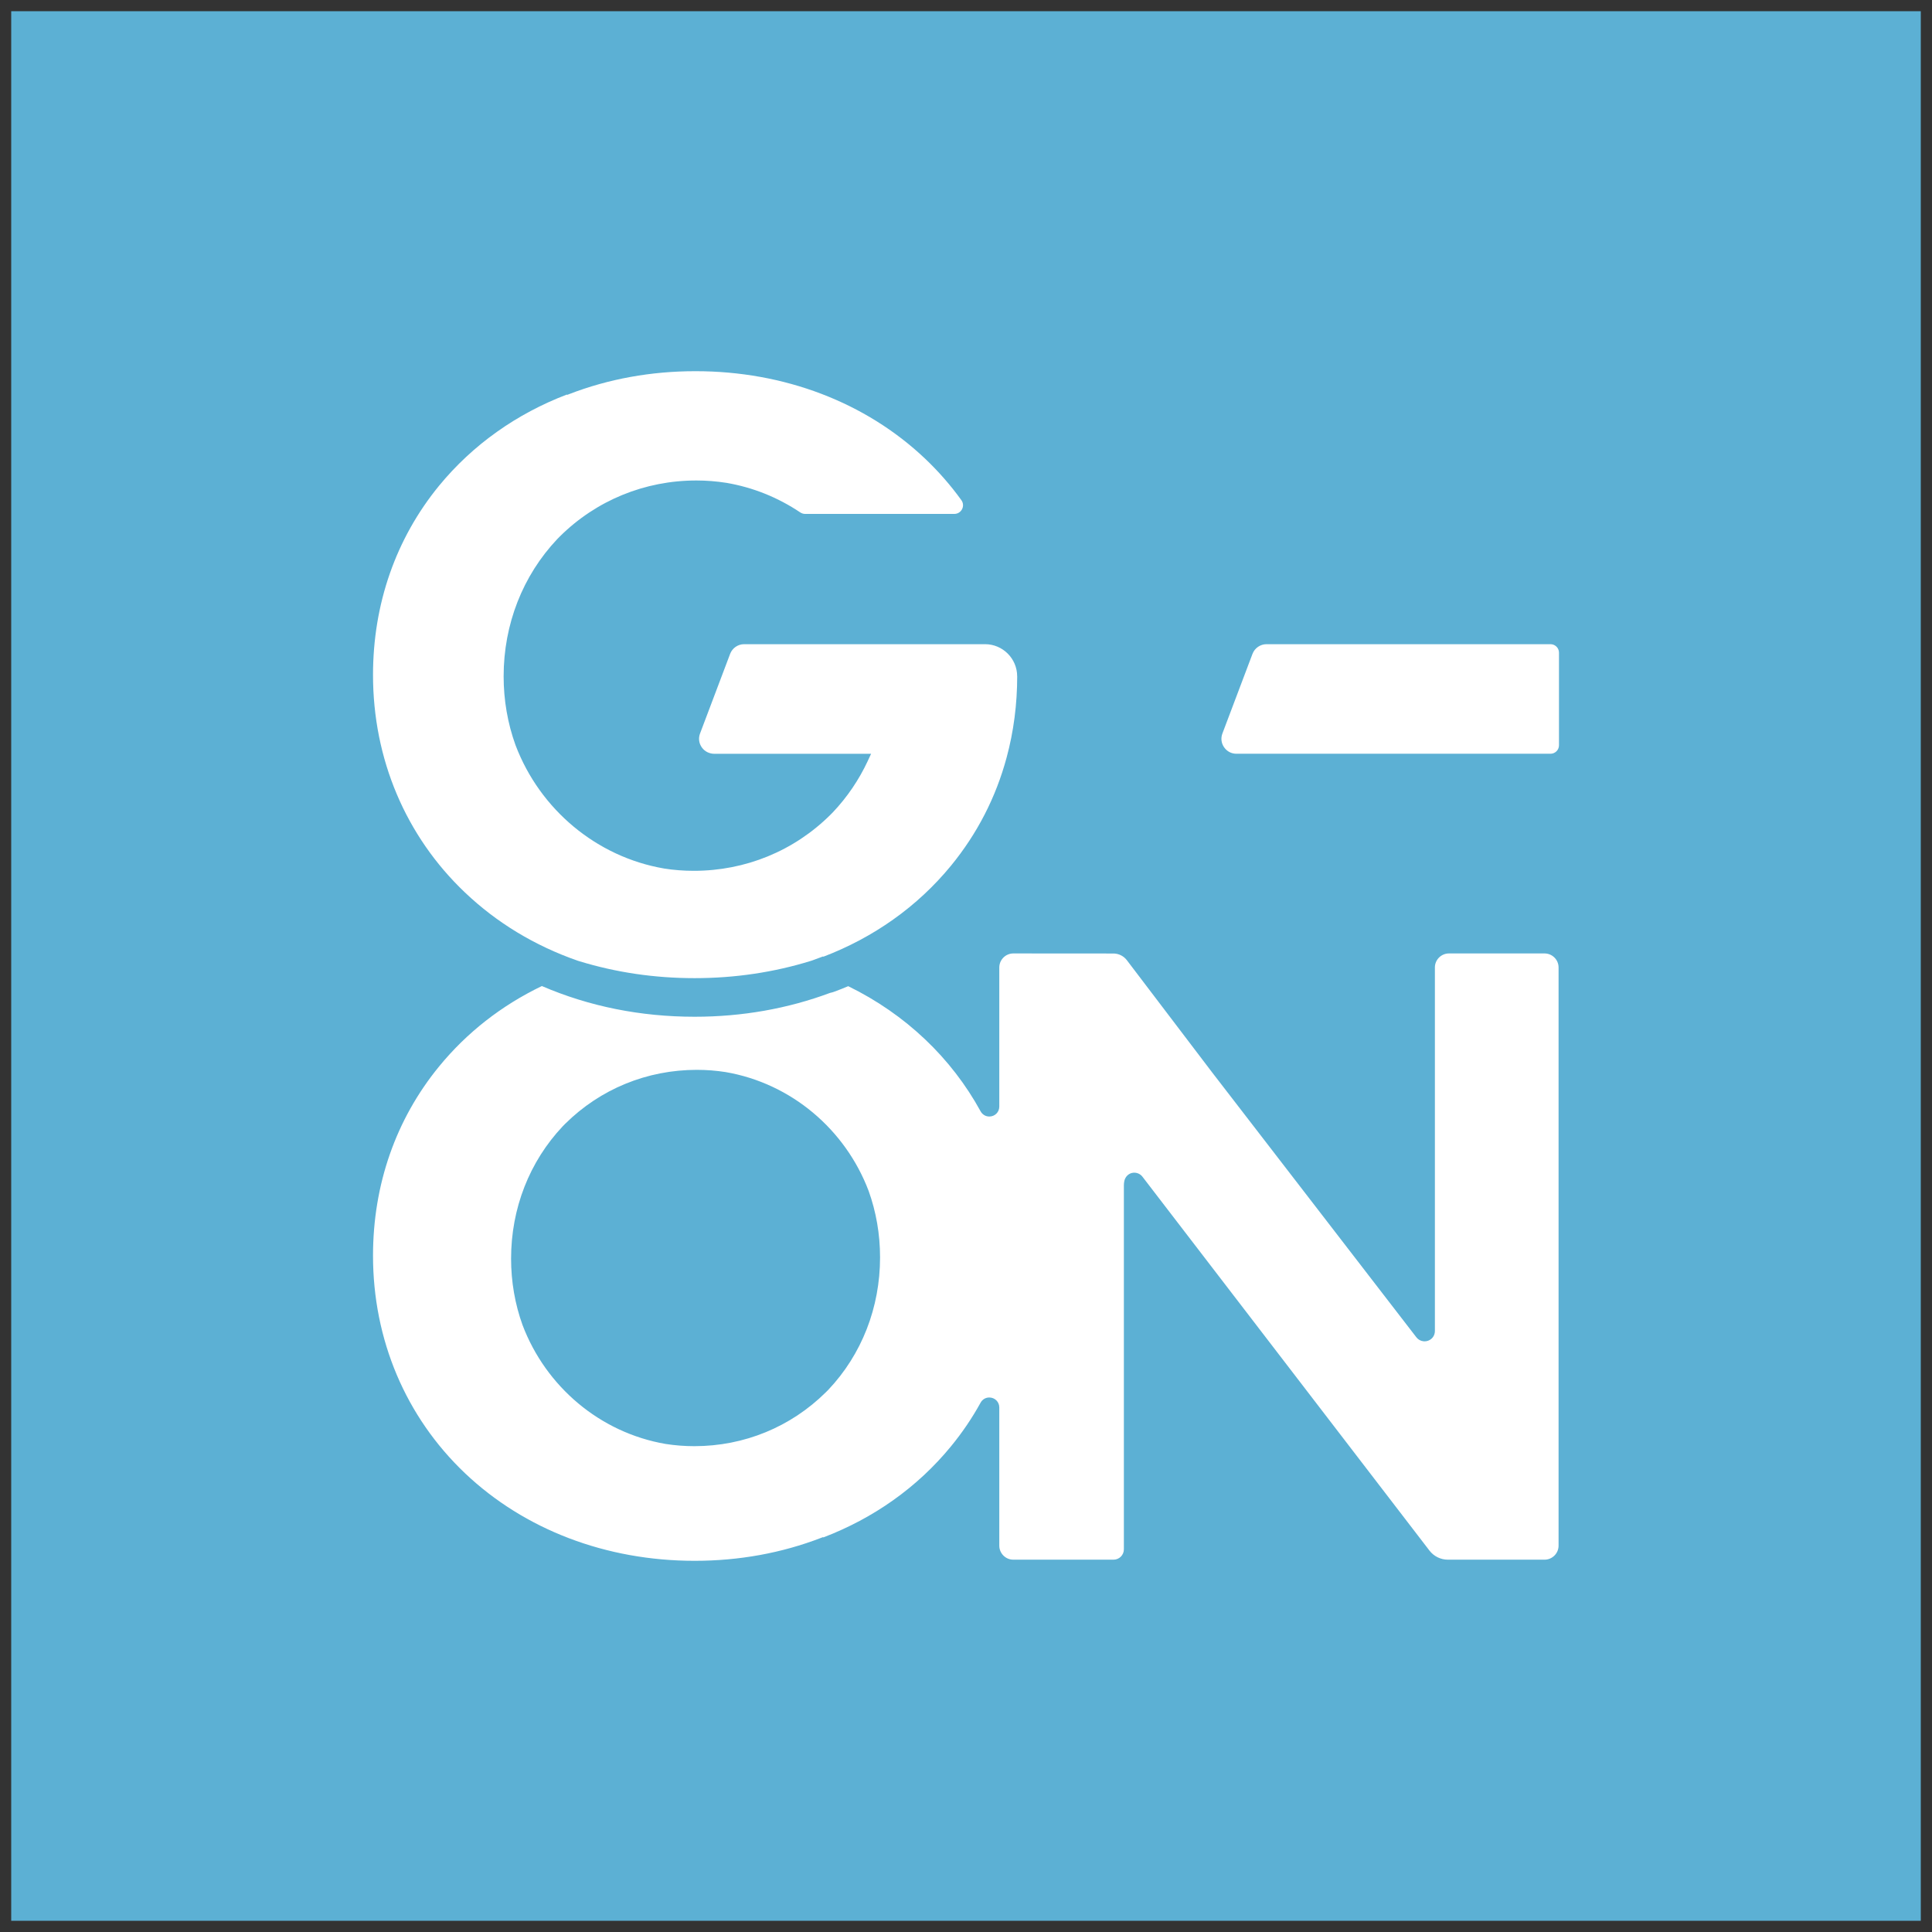
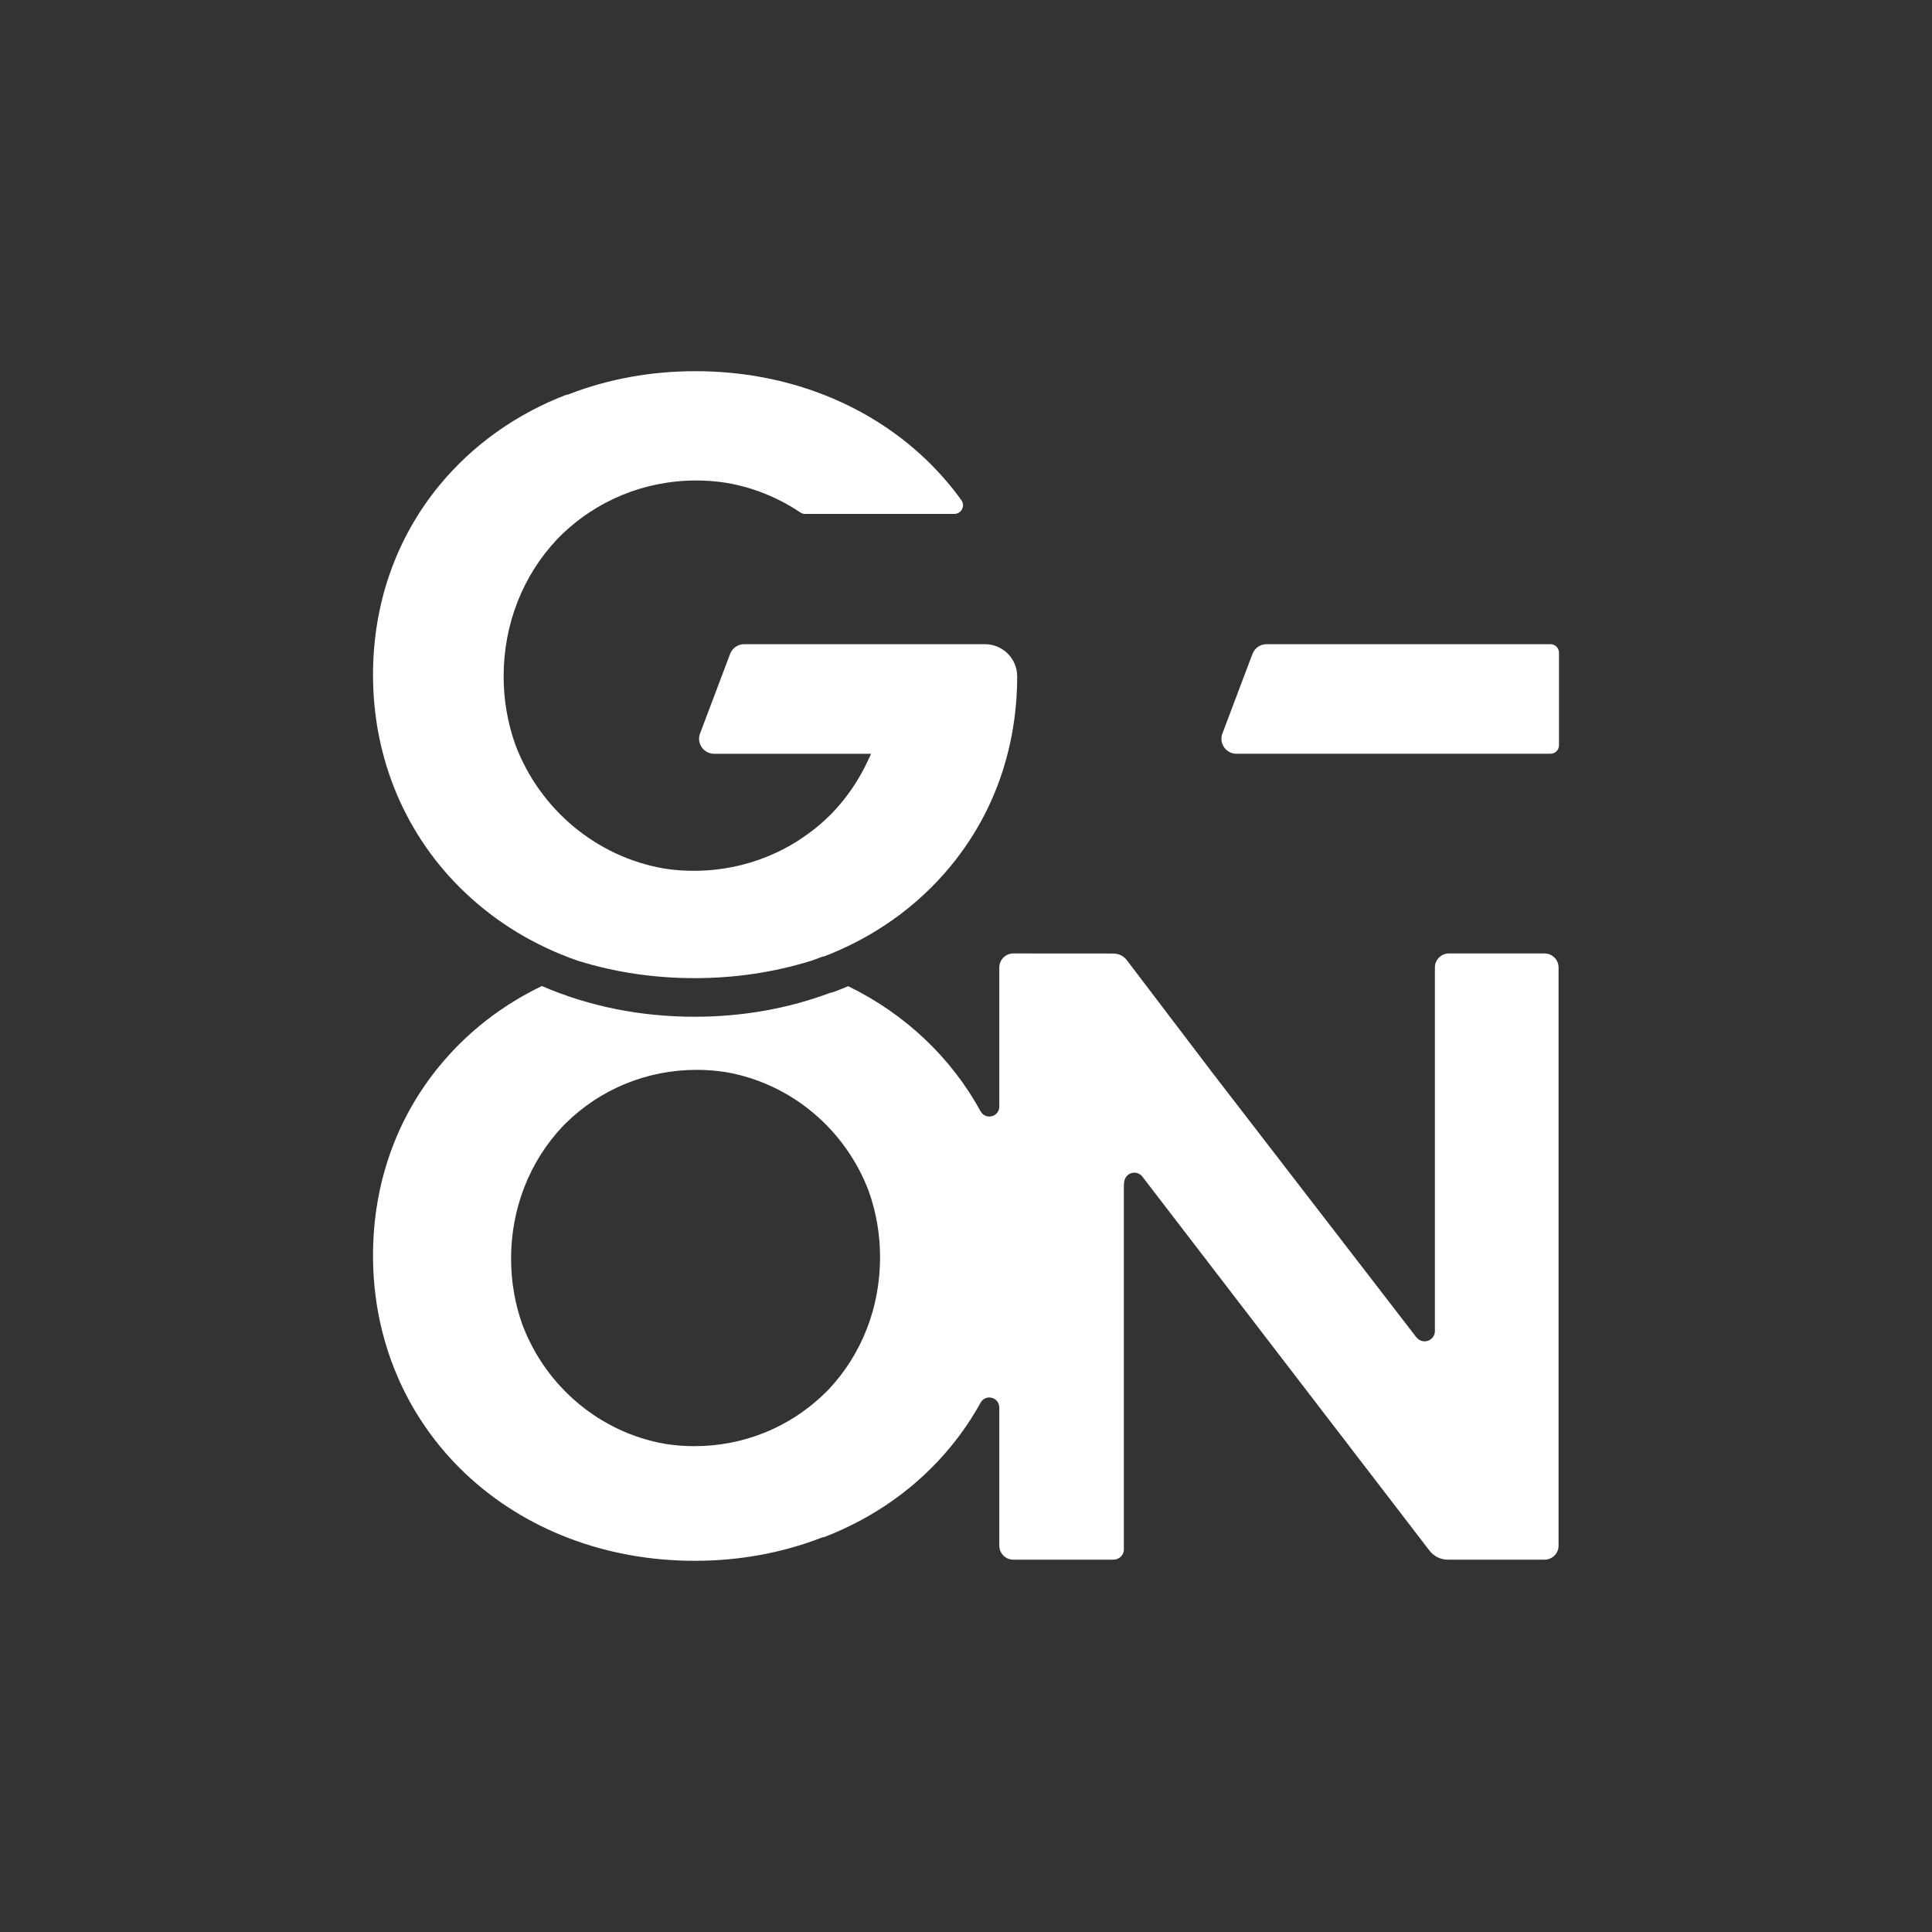
<svg xmlns="http://www.w3.org/2000/svg" width="56" height="56" viewBox="0 0 56 56" fill="none">
  <rect x="0" y="0" width="56" height="56" fill="#333333" stroke="none" />
  <g clip-path="url(#clip0_811_16237)">
-     <path d="M55.675 0.325H0.325V55.675H55.675V0.325Z" fill="#5CB0D4" />
    <path d="M45.188 18.919V21.602C45.188 21.738 45.078 21.848 44.941 21.848H35.839C35.694 21.848 35.564 21.78 35.481 21.66C35.399 21.542 35.381 21.396 35.432 21.261L36.304 18.953C36.367 18.785 36.531 18.672 36.711 18.672H44.941C45.078 18.672 45.188 18.782 45.188 18.918V18.919Z" fill="white" />
    <path d="M44.77 27.636H41.998C41.774 27.636 41.591 27.819 41.591 28.042V38.582C41.591 38.614 41.586 38.646 41.576 38.675C41.547 38.765 41.478 38.833 41.386 38.864C41.356 38.874 41.324 38.879 41.291 38.879C41.283 38.879 41.275 38.879 41.267 38.878H41.266H41.265C41.182 38.871 41.105 38.829 41.054 38.762L35.139 31.09L32.662 27.831C32.569 27.709 32.425 27.638 32.272 27.638L29.372 27.636C29.148 27.636 28.965 27.819 28.965 28.043V32.075C28.965 32.236 28.838 32.363 28.675 32.363C28.569 32.363 28.475 32.306 28.423 32.212C28 31.44 27.46 30.739 26.817 30.129C26.163 29.508 25.413 28.989 24.586 28.585C24.453 28.641 24.323 28.693 24.196 28.74C24.154 28.757 24.108 28.77 24.062 28.779C22.829 29.238 21.508 29.471 20.135 29.471C18.568 29.471 17.078 29.172 15.706 28.581C14.533 29.146 13.531 29.93 12.727 30.912C11.474 32.442 10.812 34.338 10.812 36.397C10.812 38.83 11.759 41.069 13.479 42.703C15.203 44.339 17.567 45.241 20.135 45.241C21.423 45.241 22.658 45.016 23.804 44.574L23.85 44.556L23.869 44.561C24.593 44.284 25.273 43.922 25.887 43.486C26.517 43.04 27.082 42.513 27.568 41.919C27.892 41.524 28.18 41.099 28.423 40.657C28.475 40.563 28.569 40.507 28.674 40.507C28.837 40.507 28.965 40.634 28.965 40.796V44.802C28.965 45.025 29.148 45.208 29.371 45.208H32.276C32.442 45.208 32.576 45.074 32.576 44.908V34.356C32.576 34.315 32.581 34.274 32.589 34.233C32.615 34.105 32.72 34.002 32.851 33.992C32.86 33.991 32.868 33.991 32.877 33.991C32.97 33.991 33.057 34.033 33.114 34.107L41.434 44.945C41.561 45.111 41.758 45.208 41.967 45.208H44.77C44.993 45.208 45.176 45.025 45.176 44.802V28.042C45.176 27.818 44.993 27.636 44.77 27.636H44.77ZM24.011 40.282C23.986 40.307 23.962 40.331 23.938 40.355C22.921 41.363 21.567 41.918 20.125 41.918C19.843 41.918 19.563 41.896 19.289 41.853C17.388 41.525 15.821 40.189 15.146 38.407C14.928 37.803 14.814 37.153 14.814 36.482C14.814 35.027 15.346 33.669 16.312 32.645C16.336 32.62 16.36 32.596 16.384 32.572C17.402 31.564 18.756 31.01 20.198 31.01C20.481 31.01 20.761 31.032 21.034 31.075C22.935 31.402 24.503 32.738 25.178 34.52C25.395 35.124 25.509 35.773 25.509 36.445C25.509 37.9 24.977 39.26 24.011 40.282L24.011 40.282Z" fill="white" />
    <path d="M29.484 19.602C29.484 20.413 29.381 21.206 29.177 21.959C28.866 23.113 28.324 24.165 27.569 25.088C27.083 25.681 26.518 26.208 25.888 26.654C25.273 27.091 24.594 27.452 23.87 27.729L23.852 27.724L23.805 27.742C23.715 27.776 23.622 27.811 23.528 27.844L23.506 27.851C22.435 28.183 21.301 28.352 20.135 28.352C18.968 28.352 17.857 28.187 16.791 27.861L16.74 27.845H16.74C15.498 27.411 14.401 26.747 13.479 25.871C11.759 24.238 10.812 21.998 10.812 19.565C10.812 17.506 11.474 15.61 12.726 14.08C13.213 13.487 13.778 12.96 14.408 12.514C15.023 12.077 15.702 11.715 16.427 11.438L16.446 11.444L16.491 11.426C17.636 10.983 18.871 10.759 20.16 10.759C22.729 10.759 25.093 11.661 26.817 13.297C27.204 13.665 27.556 14.067 27.866 14.498C27.986 14.664 27.866 14.896 27.662 14.896H23.336C23.286 14.896 23.237 14.88 23.195 14.852C22.544 14.416 21.824 14.127 21.054 13.995H21.053H21.052C20.765 13.95 20.474 13.927 20.185 13.927C18.689 13.927 17.284 14.503 16.229 15.548C16.201 15.576 16.174 15.603 16.153 15.625L16.152 15.625L16.152 15.626C15.15 16.687 14.598 18.099 14.598 19.603C14.598 20.293 14.714 20.964 14.942 21.597L14.943 21.598V21.599C15.652 23.469 17.299 24.839 19.242 25.173H19.243L19.244 25.174C19.526 25.219 19.818 25.241 20.111 25.241C21.607 25.241 23.012 24.666 24.067 23.62C24.092 23.595 24.118 23.569 24.143 23.543C24.556 23.106 24.895 22.608 25.15 22.062L25.249 21.849H20.707C20.567 21.849 20.432 21.786 20.349 21.673C20.259 21.552 20.238 21.401 20.291 21.261L21.163 18.953C21.226 18.785 21.389 18.672 21.569 18.672H28.552C29.065 18.672 29.483 19.09 29.483 19.603L29.484 19.602Z" fill="white" />
  </g>
  <defs>
    <clipPath id="clip0_811_16237">
      <rect width="56" height="56" fill="white" />
    </clipPath>
  </defs>
</svg>